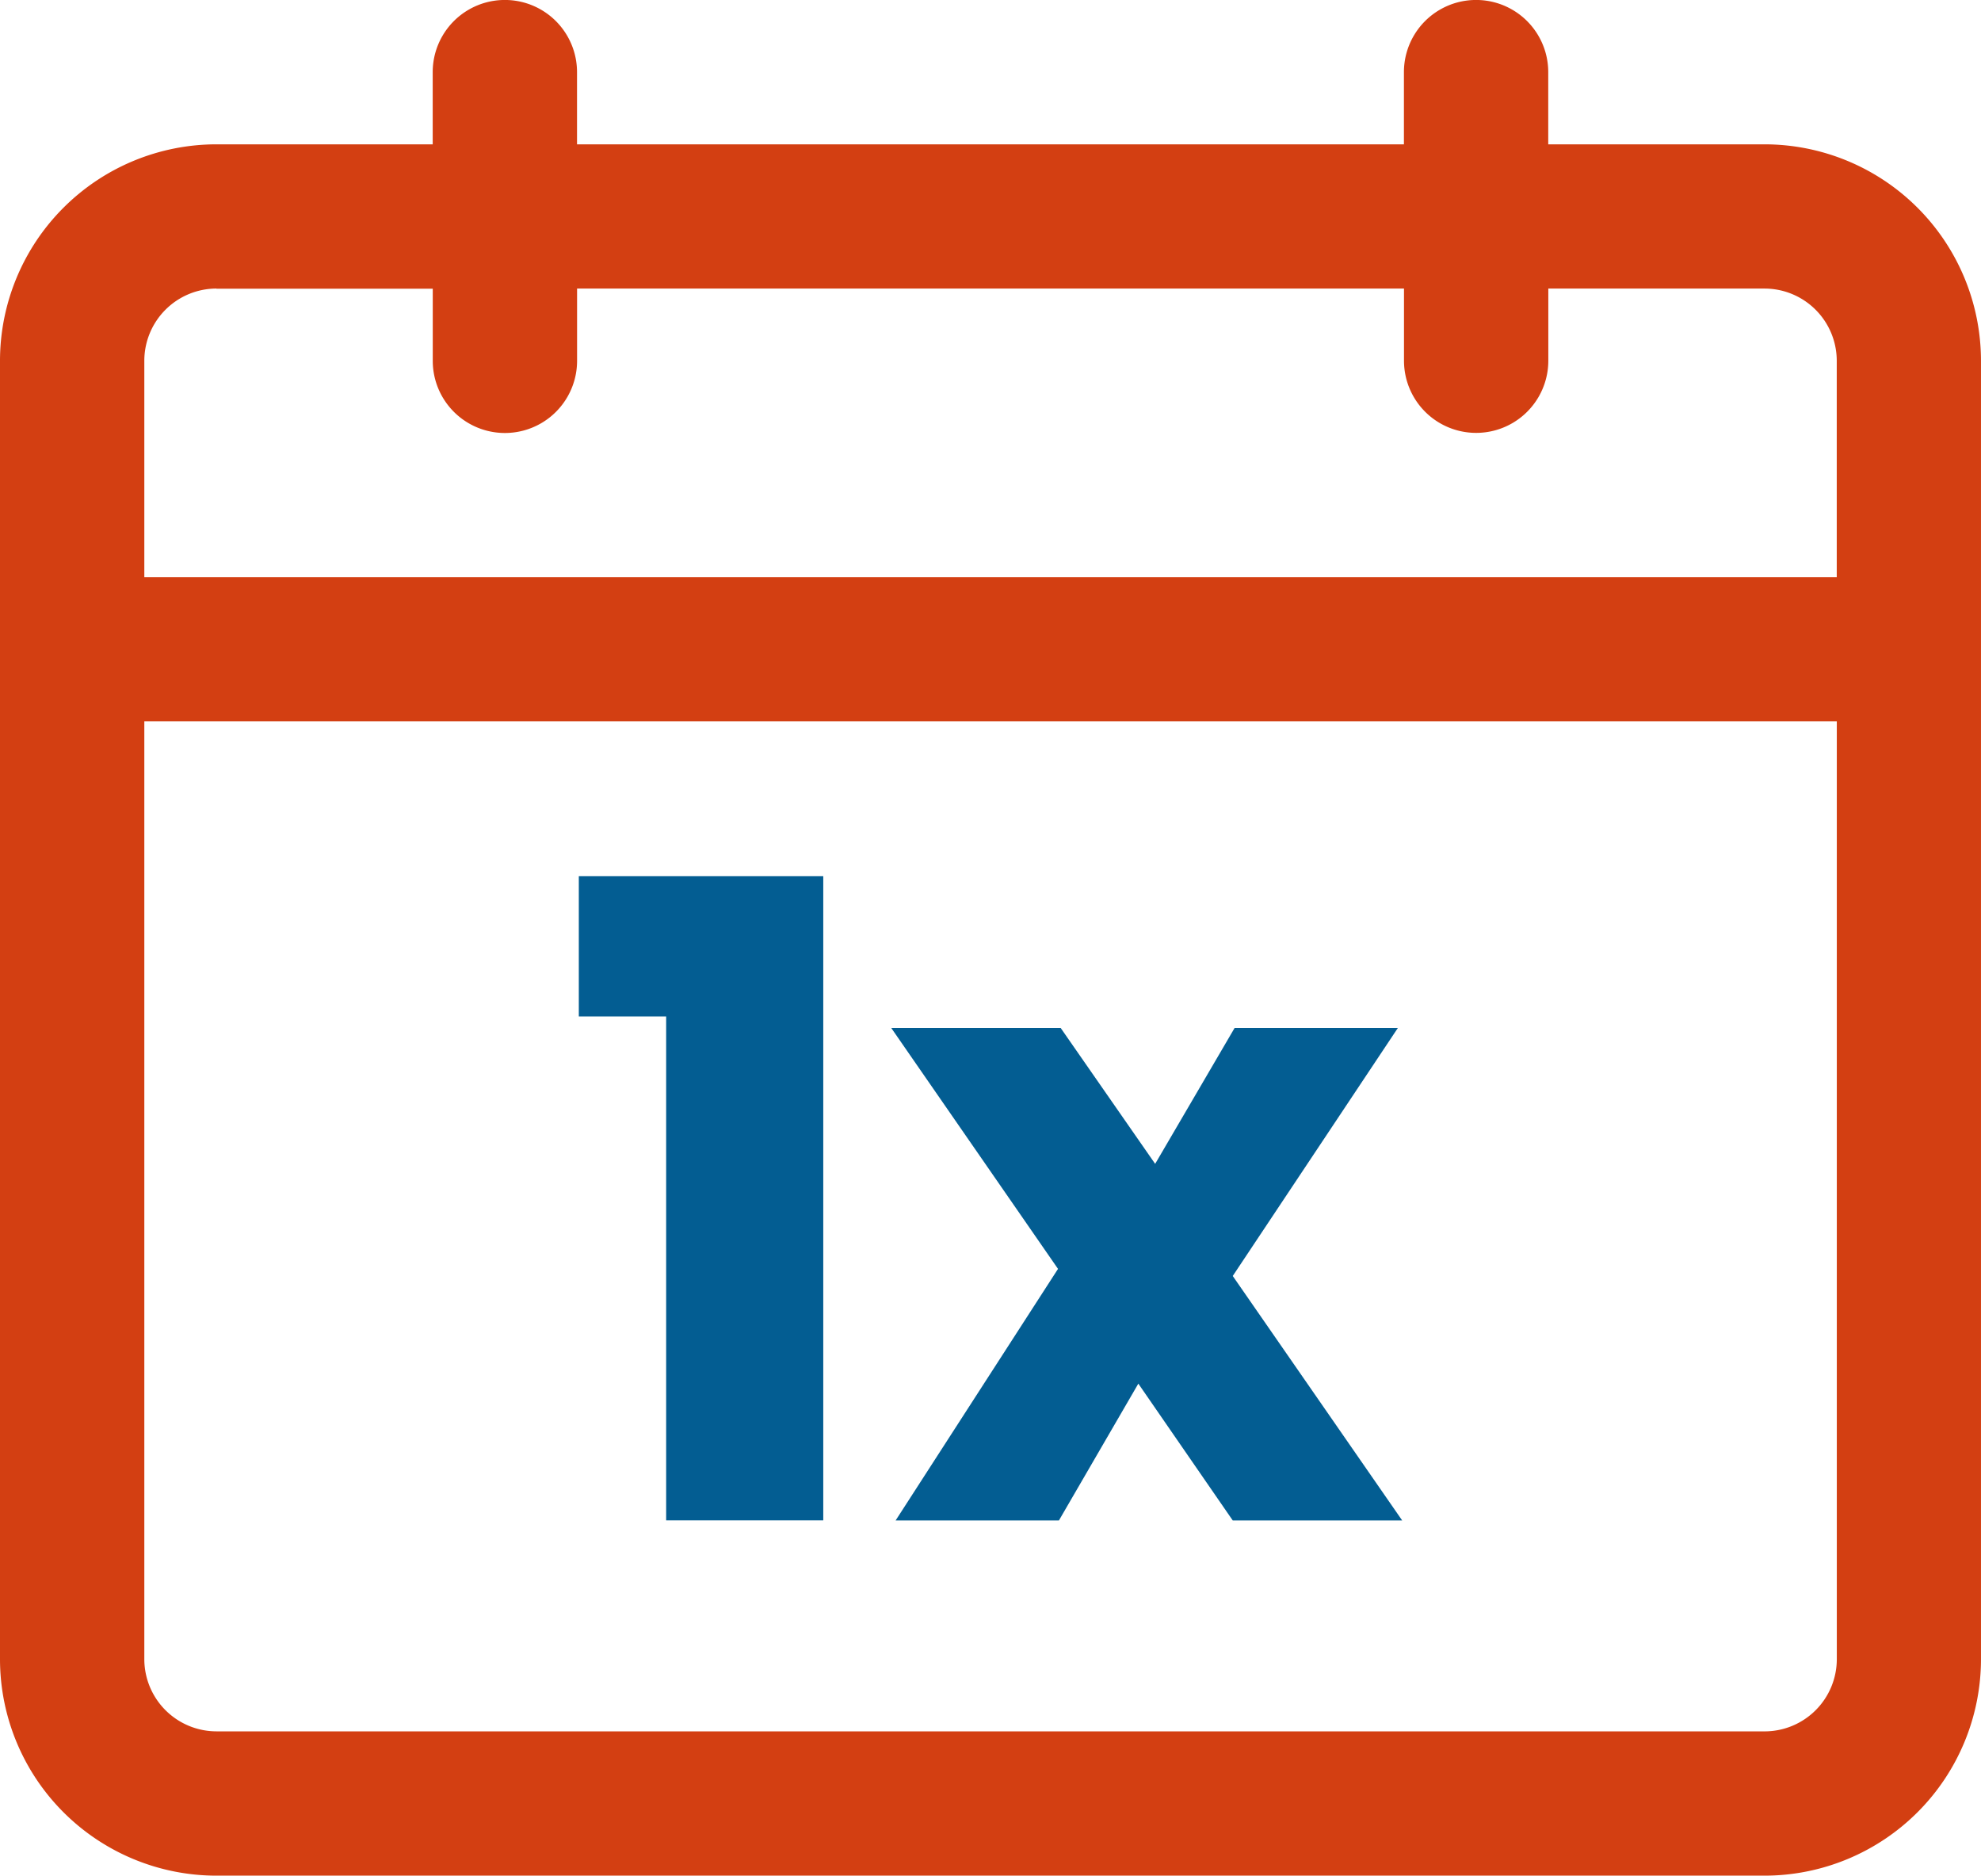
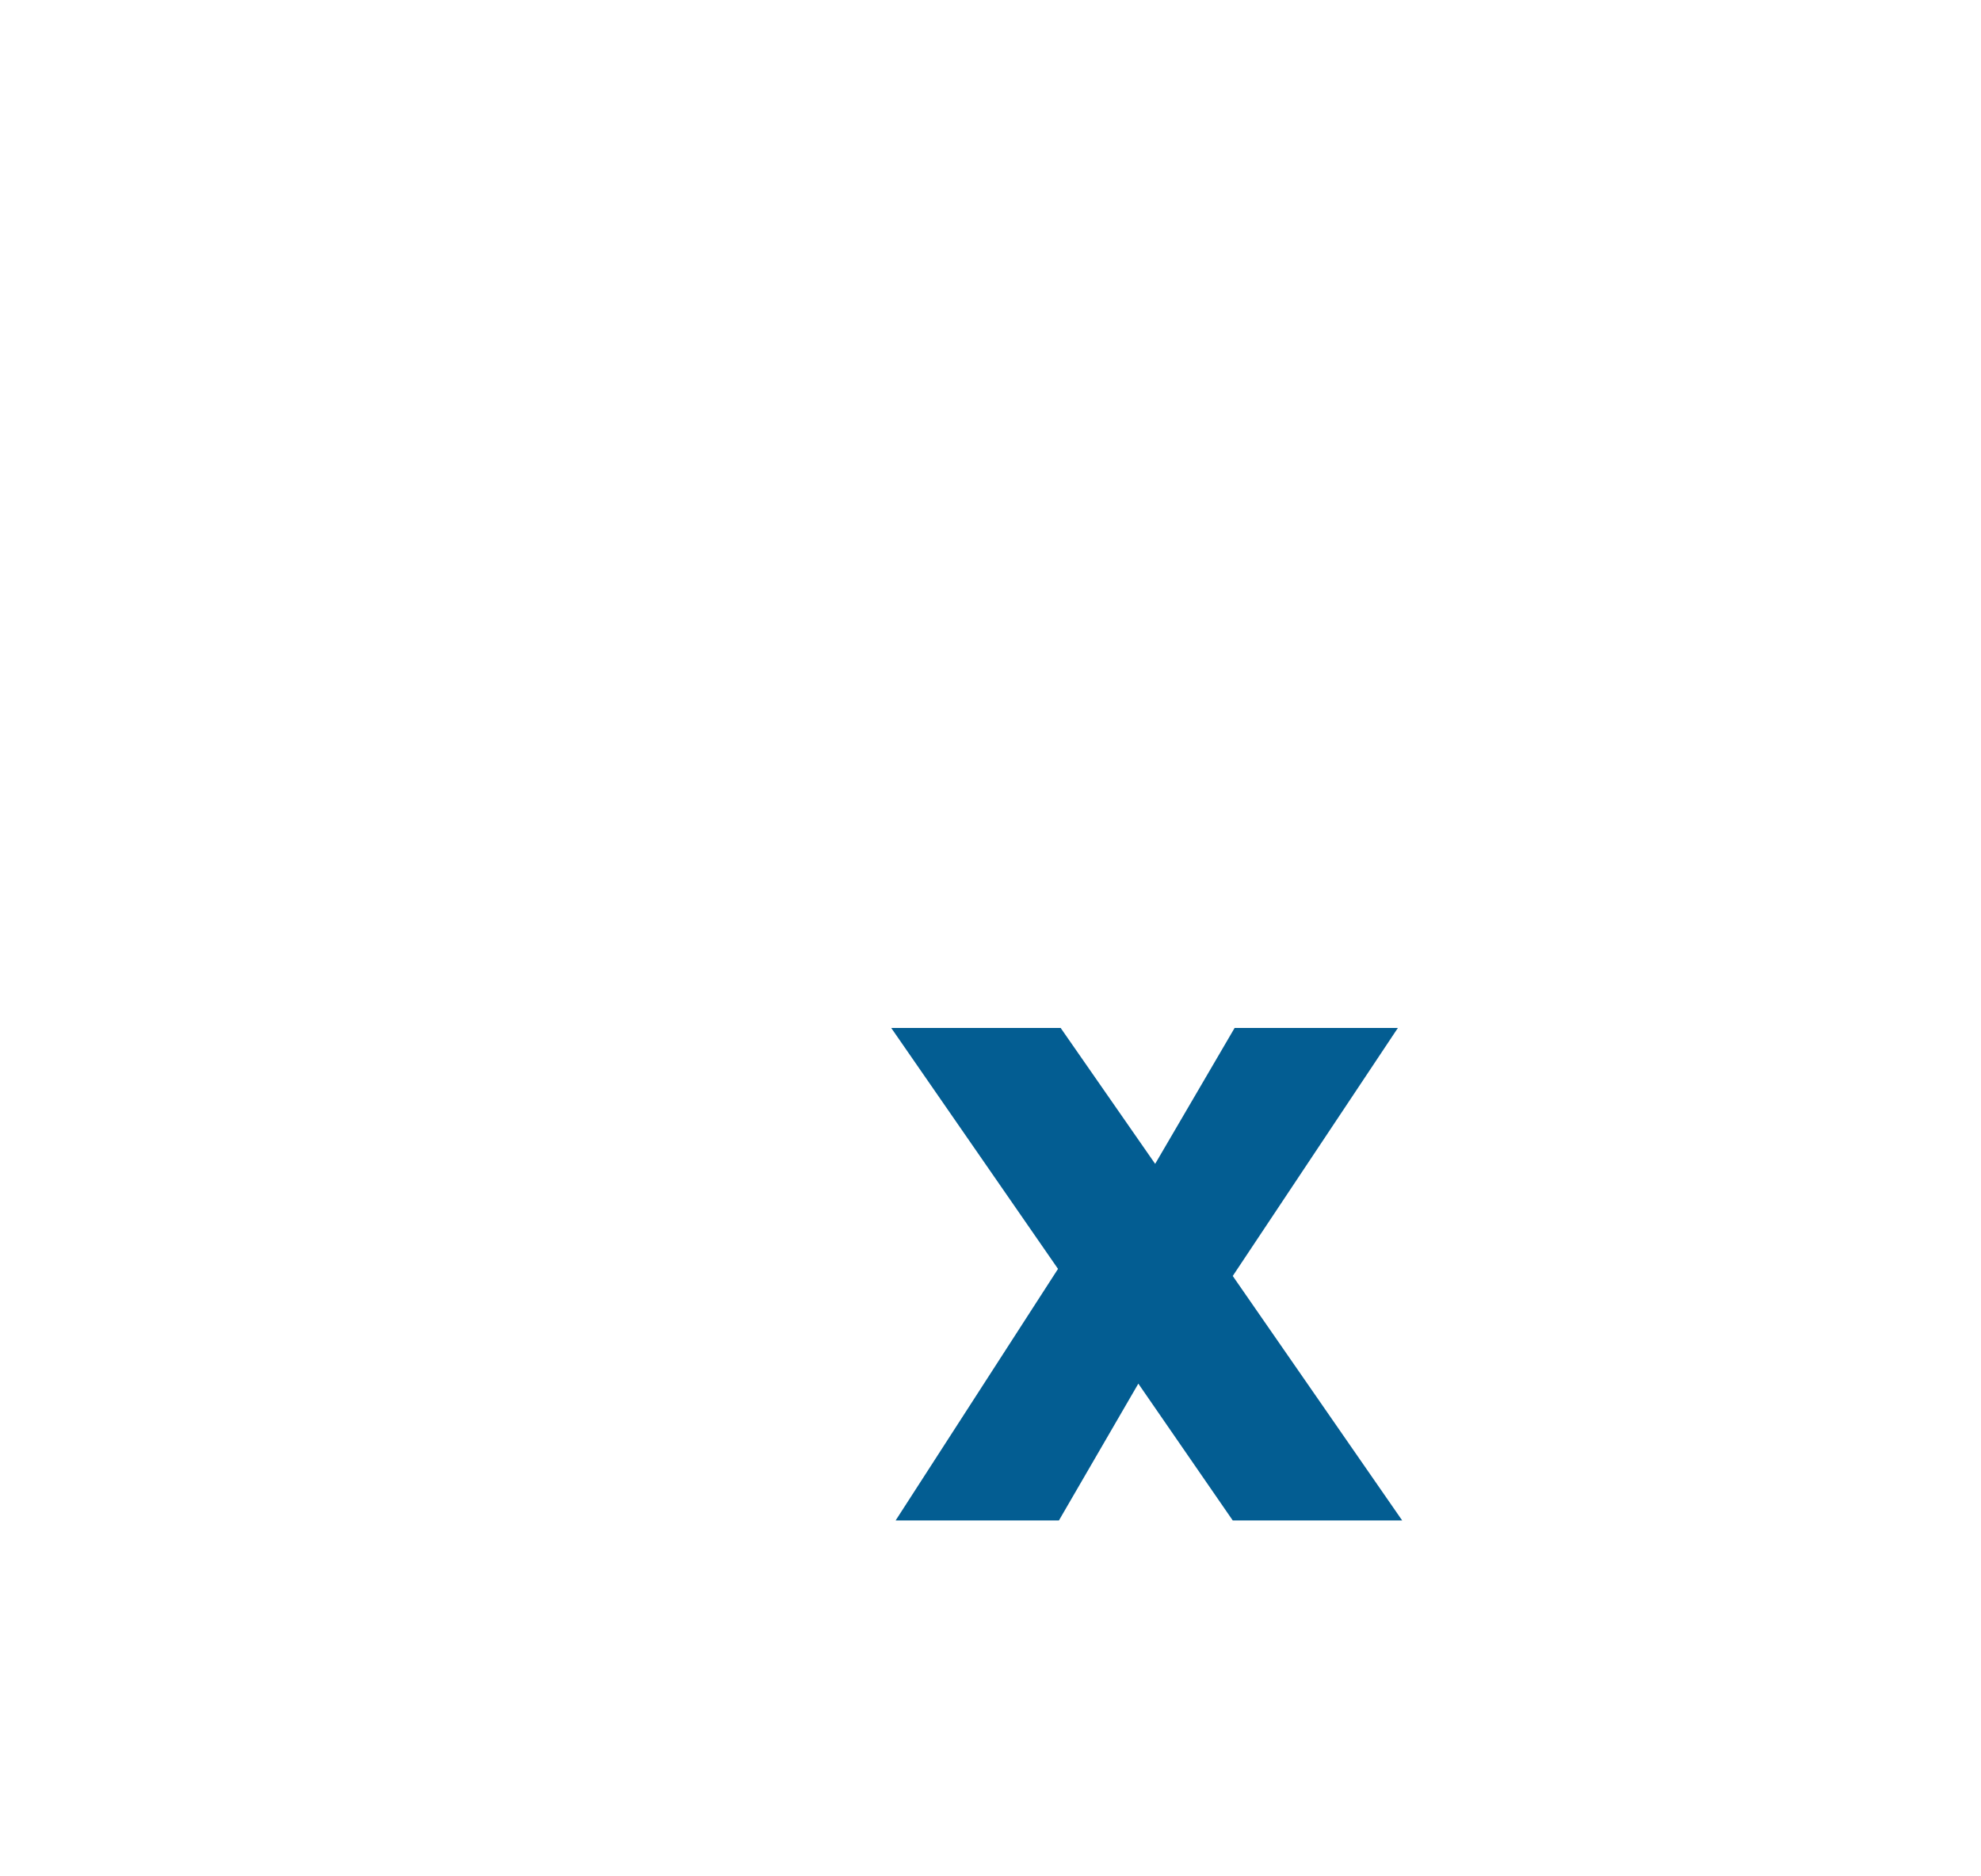
<svg xmlns="http://www.w3.org/2000/svg" width="108.439" height="102.651" viewBox="0 0 108.439 102.651">
  <defs>
    <clipPath id="clip-path">
      <rect id="Rectangle_5262" data-name="Rectangle 5262" width="108.439" height="102.651" fill="none" />
    </clipPath>
  </defs>
  <g id="Groupe_15247" data-name="Groupe 15247" transform="translate(0 0)">
    <g id="Groupe_15247-2" data-name="Groupe 15247" transform="translate(0 0)" clip-path="url(#clip-path)">
-       <path id="Tracé_4666" data-name="Tracé 4666" d="M96.595,7.9H84.75V3.949a3.948,3.948,0,1,0-7.9,0V7.9H31.586V3.949a3.948,3.948,0,1,0-7.9,0V7.9H11.844A11.854,11.854,0,0,0,0,19.741V90.808a11.854,11.854,0,0,0,11.844,11.844h84.75a11.854,11.854,0,0,0,11.844-11.844V19.741A11.854,11.854,0,0,0,96.595,7.9m-84.75,7.9H23.689v3.948a3.948,3.948,0,0,0,7.9,0V15.794H76.854v3.948a3.948,3.948,0,0,0,7.9,0V15.794H96.595a3.955,3.955,0,0,1,3.948,3.948V31.586H7.9V19.741a3.955,3.955,0,0,1,3.948-3.948m84.75,78.962H11.844A3.955,3.955,0,0,1,7.9,90.808V39.481h92.646V90.808a3.955,3.955,0,0,1-3.948,3.948" transform="translate(0 -0.001)" fill="#d33f12" />
-       <path id="Tracé_4667" data-name="Tracé 4667" d="M23.155,42.722V35.042H36.536V70.3h-8.6V42.722Z" transform="translate(8.529 12.907)" fill="#035d92" />
      <path id="Tracé_4668" data-name="Tracé 4668" d="M54.347,68.068,49.179,60.58l-4.347,7.488H35.893L44.782,54.3l-9.13-13.187h9.275L50.1,48.552l4.349-7.438h8.937L54.347,54.688l9.275,13.38Z" transform="translate(13.133 15.144)" fill="#035d92" />
    </g>
  </g>
</svg>